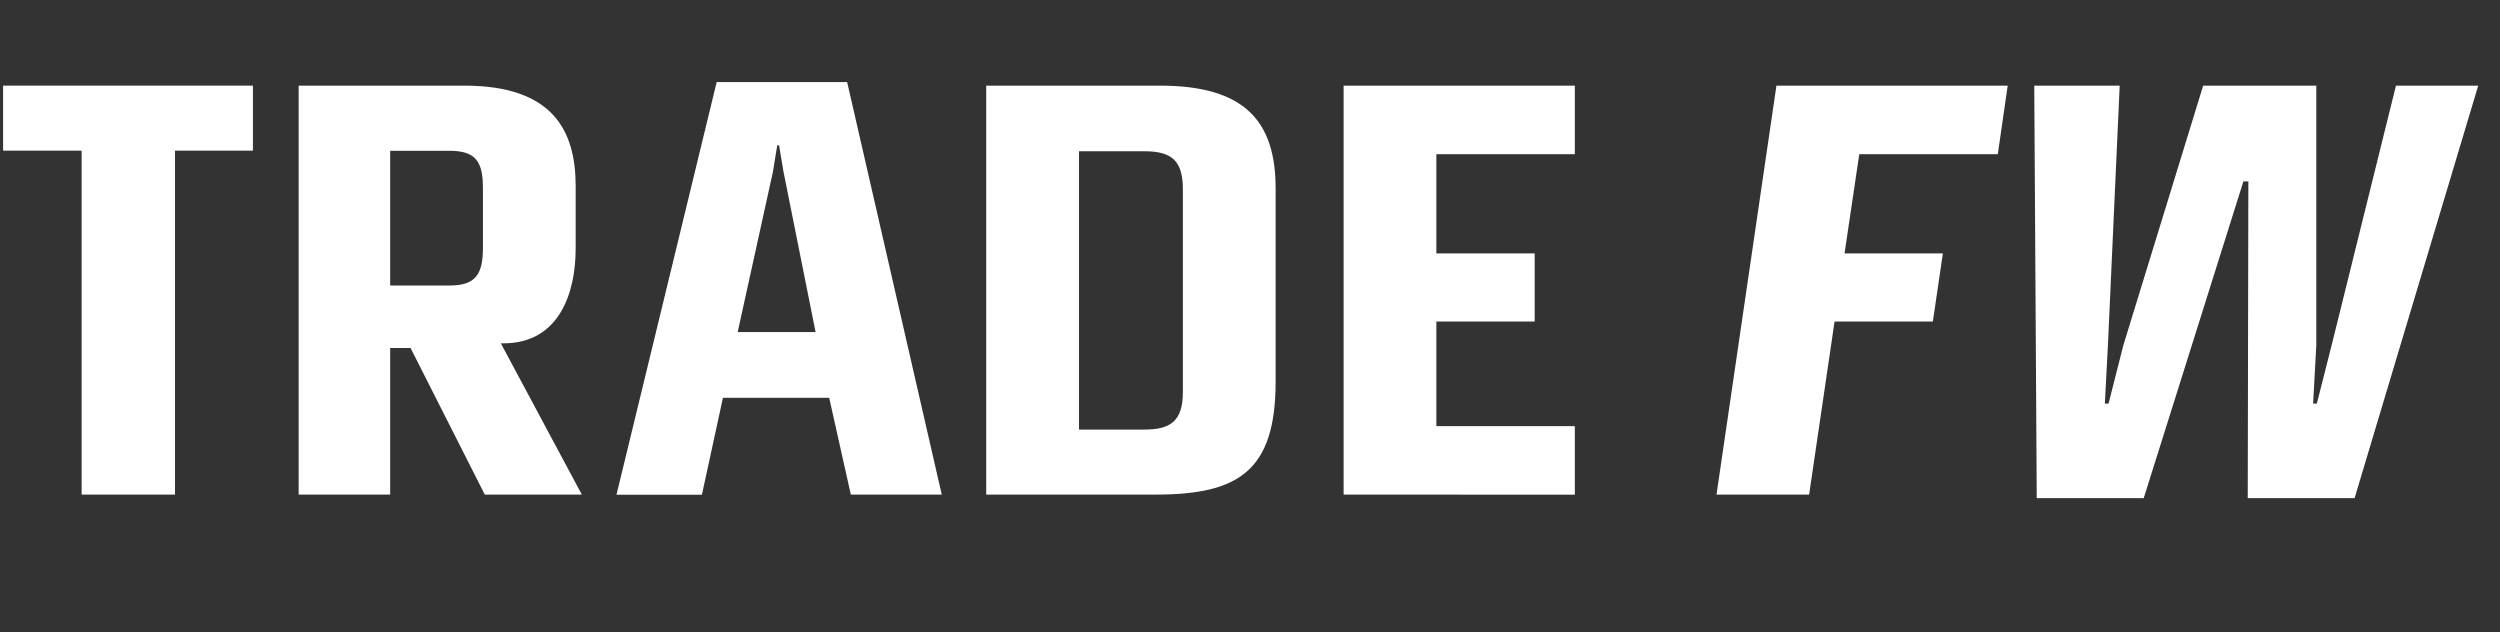
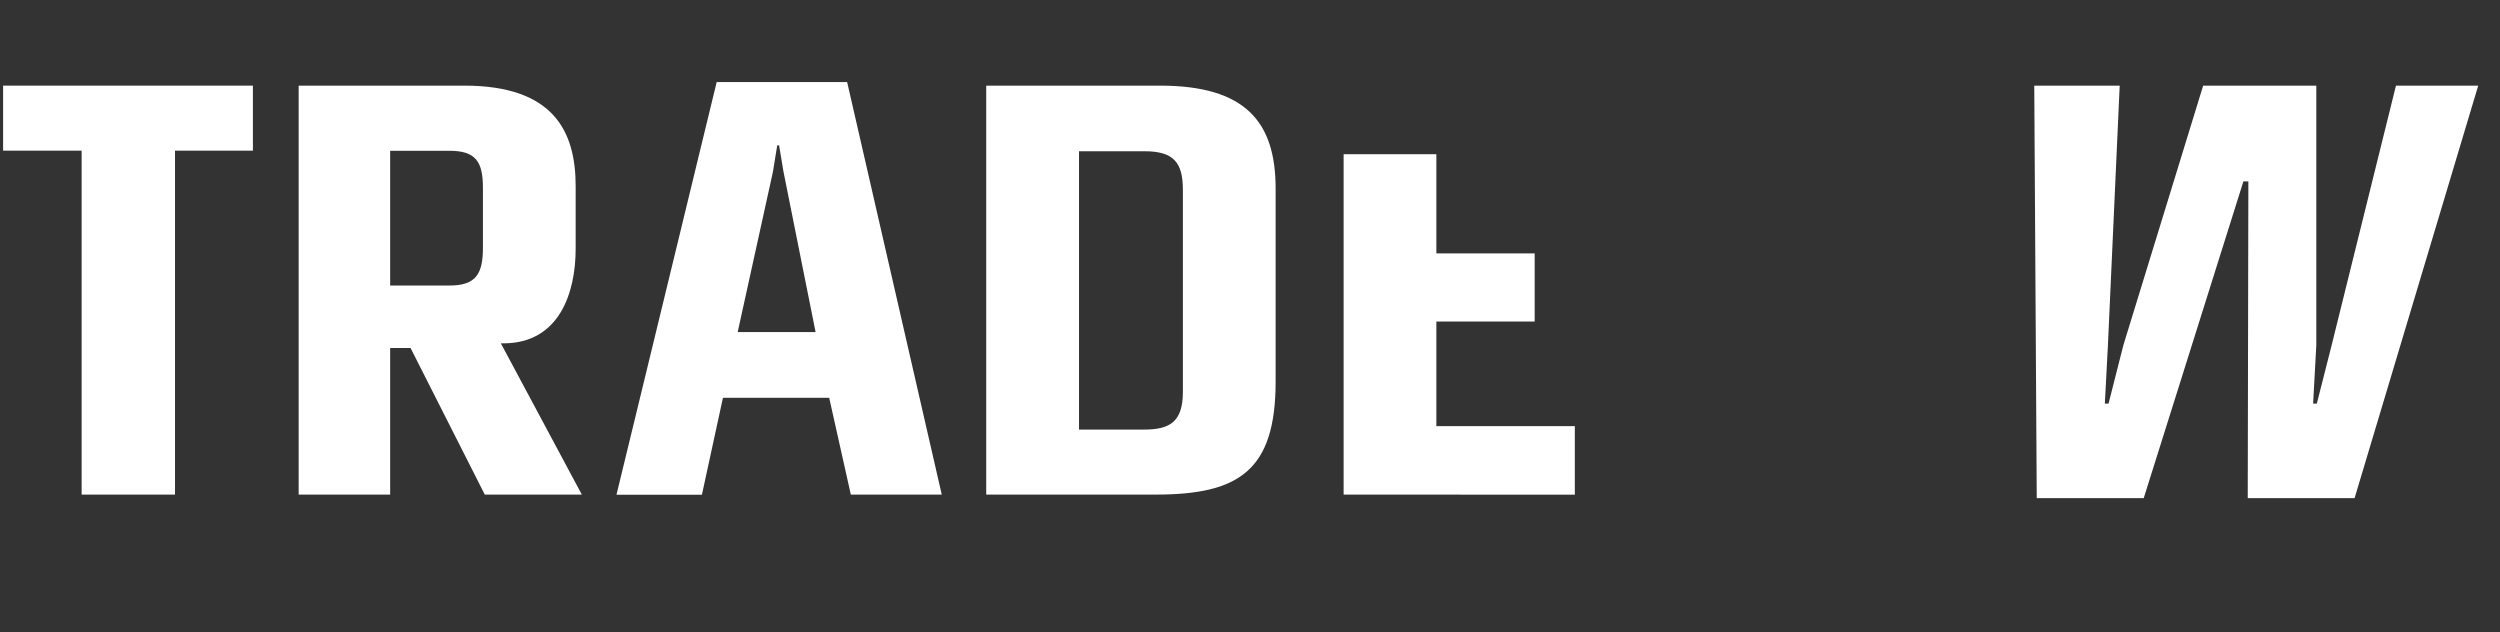
<svg xmlns="http://www.w3.org/2000/svg" width="613" height="155" viewBox="0 0 613 155" fill="none">
  <rect x="0" y="0" width="613" height="155" fill="#333333" stroke="none" />
  <path d="M42.911 36.94V121.274H20.018V36.94H0.76V20.998H62.015V36.94H42.911Z" fill="white" />
  <path d="M118.868 121.274L100.672 85.337H95.669V121.274H73.231V20.998H113.865C135.695 20.998 141.153 32.156 141.153 45.632V60.998C141.153 71.688 137.212 84.188 123.417 84.188H122.809L142.669 121.281L118.868 121.274ZM118.414 46.099C118.414 39.725 116.744 36.973 110.224 36.973H95.669V70.011H110.224C116.744 70.011 118.414 67.111 118.414 60.737V46.099Z" fill="white" />
  <path d="M208.622 121.274L203.318 97.543H177.266L172.109 121.307H151.16L175.729 20.13H207.72L230.919 121.274H208.622ZM192.095 42.01L191.033 35.637H190.579L189.517 42.157L180.879 81.428H199.984L192.095 42.01Z" fill="white" />
  <path d="M283.363 121.274H241.82V20.998H284.425C305.354 20.998 312.782 29.838 312.782 46.213V93.595C312.782 115.475 303.684 121.274 283.363 121.274ZM290.043 46.5C290.043 39.692 287.618 37.087 280.644 37.087H264.572V105.333H280.491C286.857 105.333 290.043 103.449 290.043 96.06V46.5Z" fill="white" />
-   <path d="M329.455 121.274V20.998H386.148V37.808H352.194V62.134H376.302V78.836H352.194V104.485H386.148V121.294L329.455 121.274Z" fill="white" />
-   <path d="M489.862 37.808H455.895L452.281 62.134H476.389L473.937 78.836H449.836L443.597 121.274H420.885L435.581 20.998H492.287L489.862 37.808Z" fill="white" />
+   <path d="M329.455 121.274V20.998V37.808H352.194V62.134H376.302V78.836H352.194V104.485H386.148V121.294L329.455 121.274Z" fill="white" />
  <path d="M577.344 122.143H551.145L551.299 44.476H550.083L525.641 122.143H499.409L498.801 20.998H519.749L516.863 84.615L516.109 98.96H517.017L520.658 84.615L540.217 20.998H567.959V84.615L567.177 98.96H568.086L571.726 84.615L587.491 20.998H607.658L577.344 122.143Z" fill="white" />
</svg>